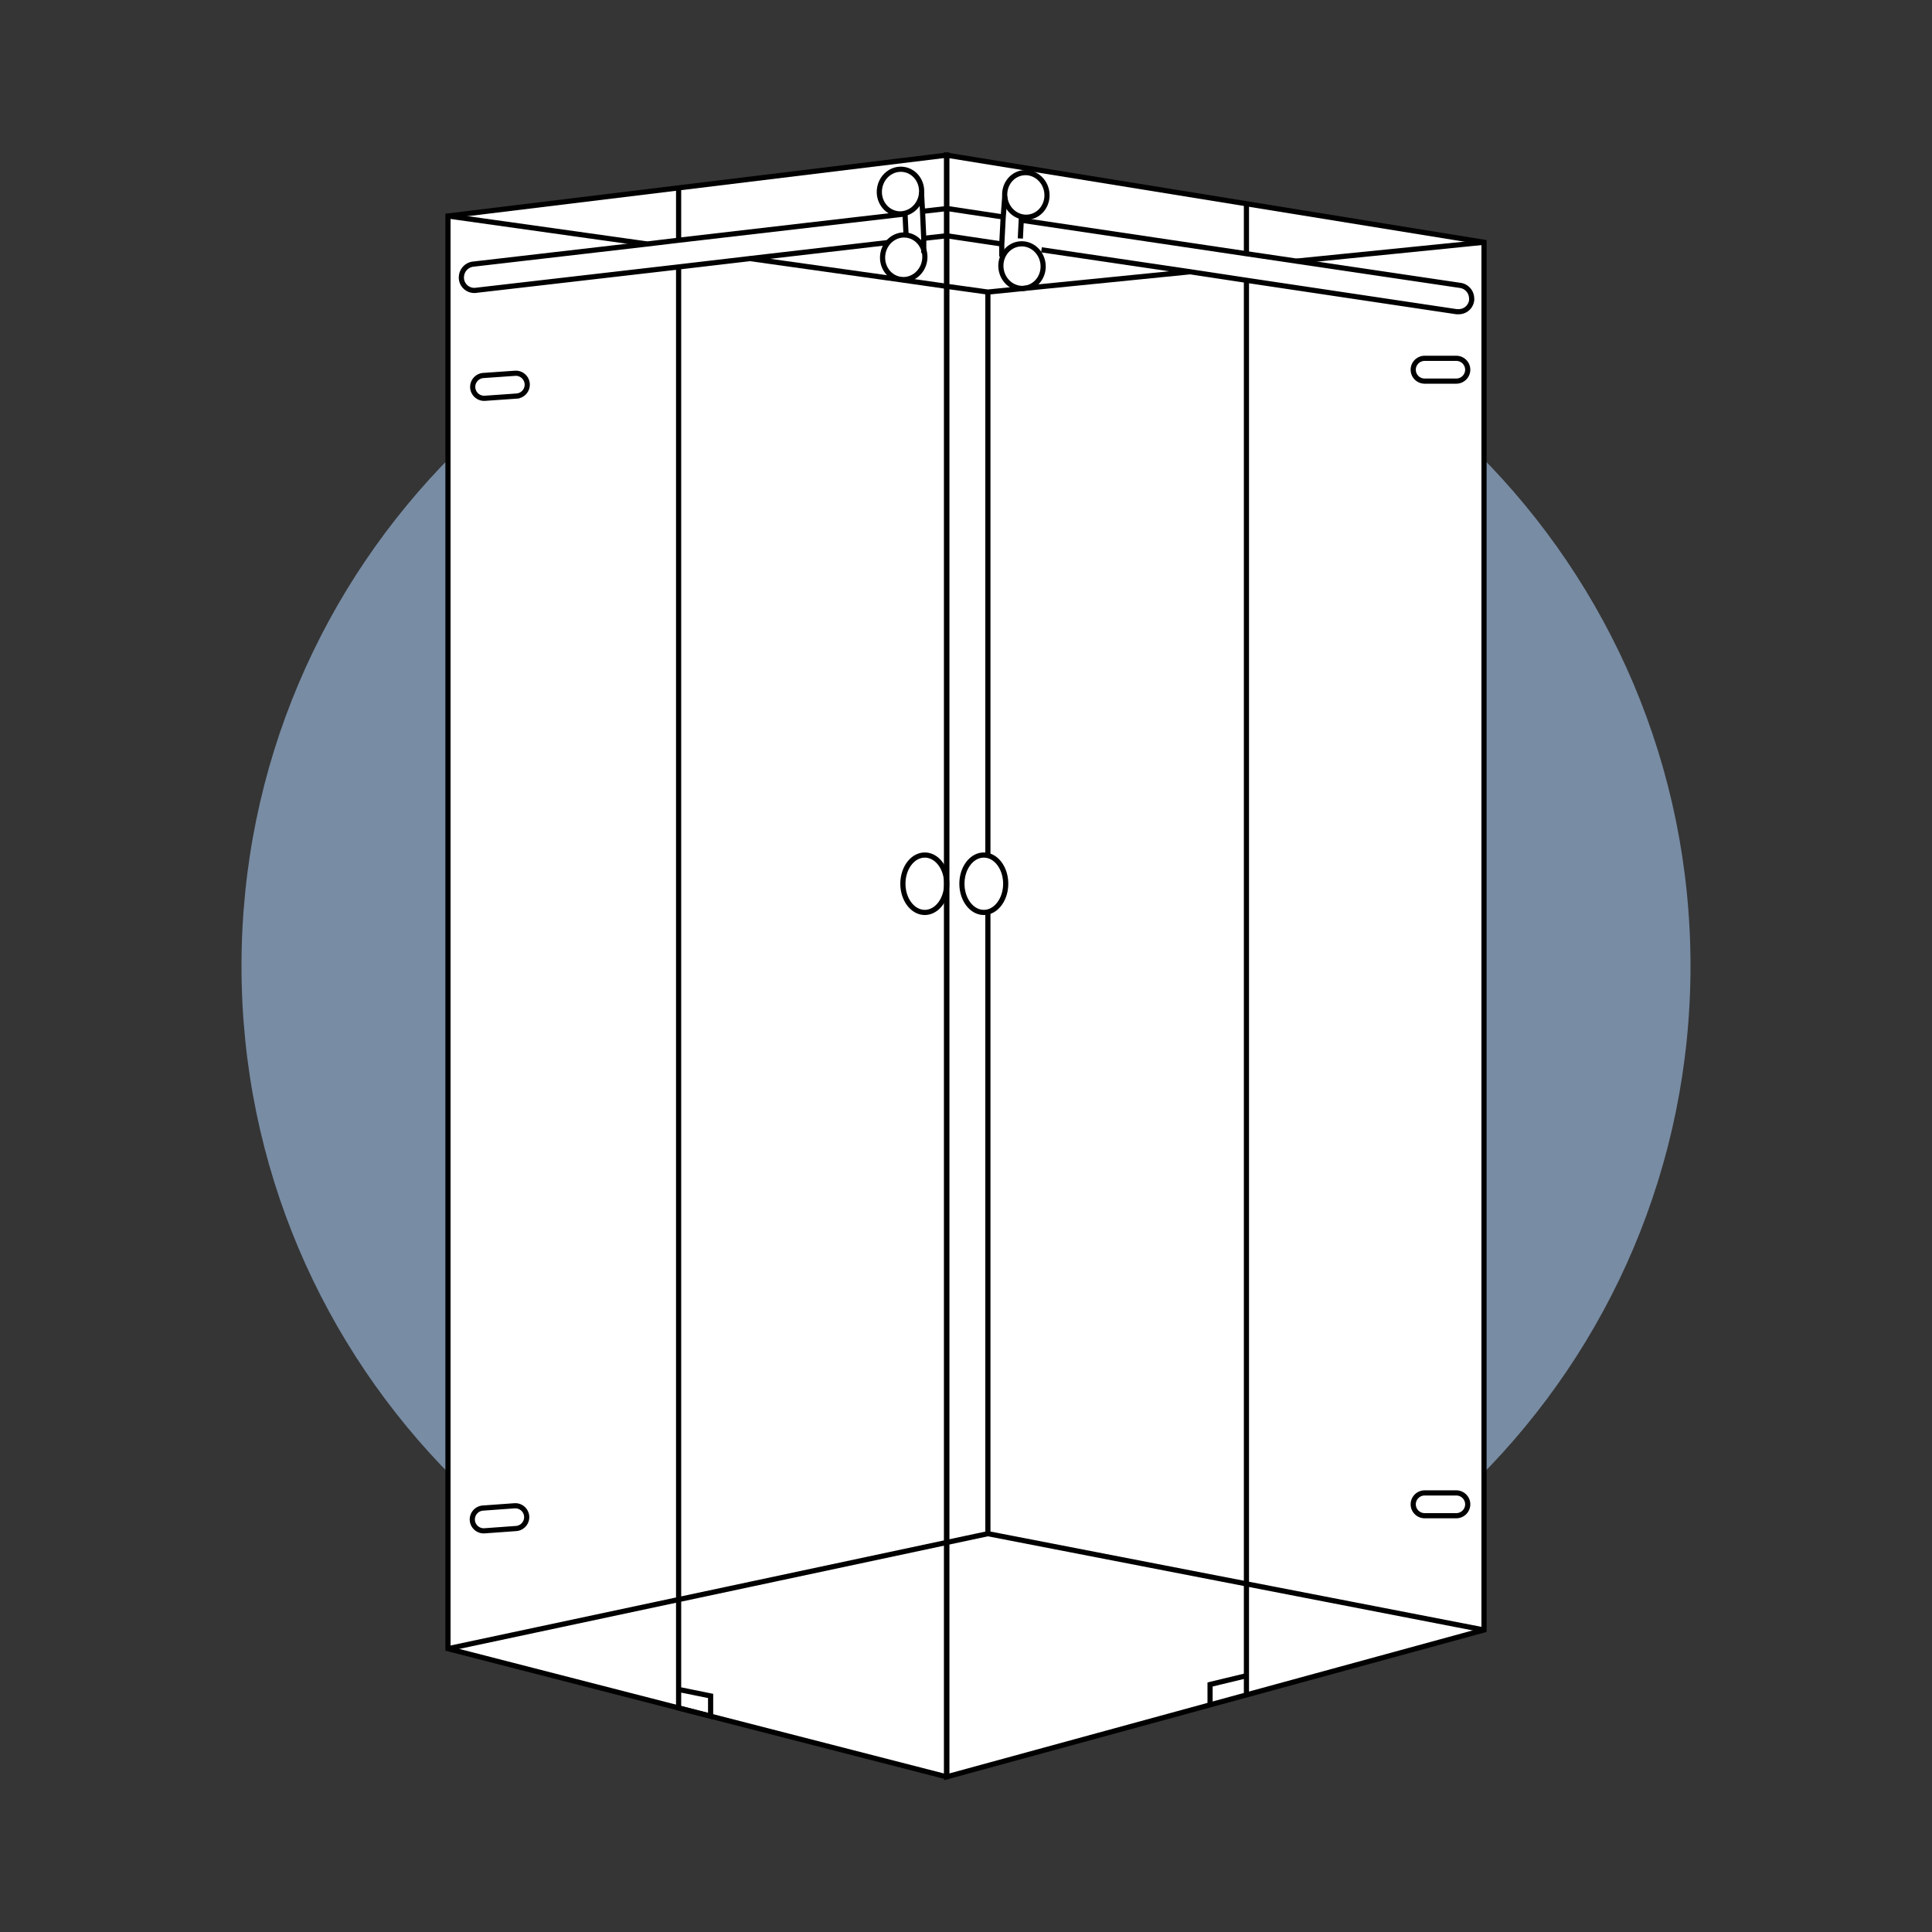
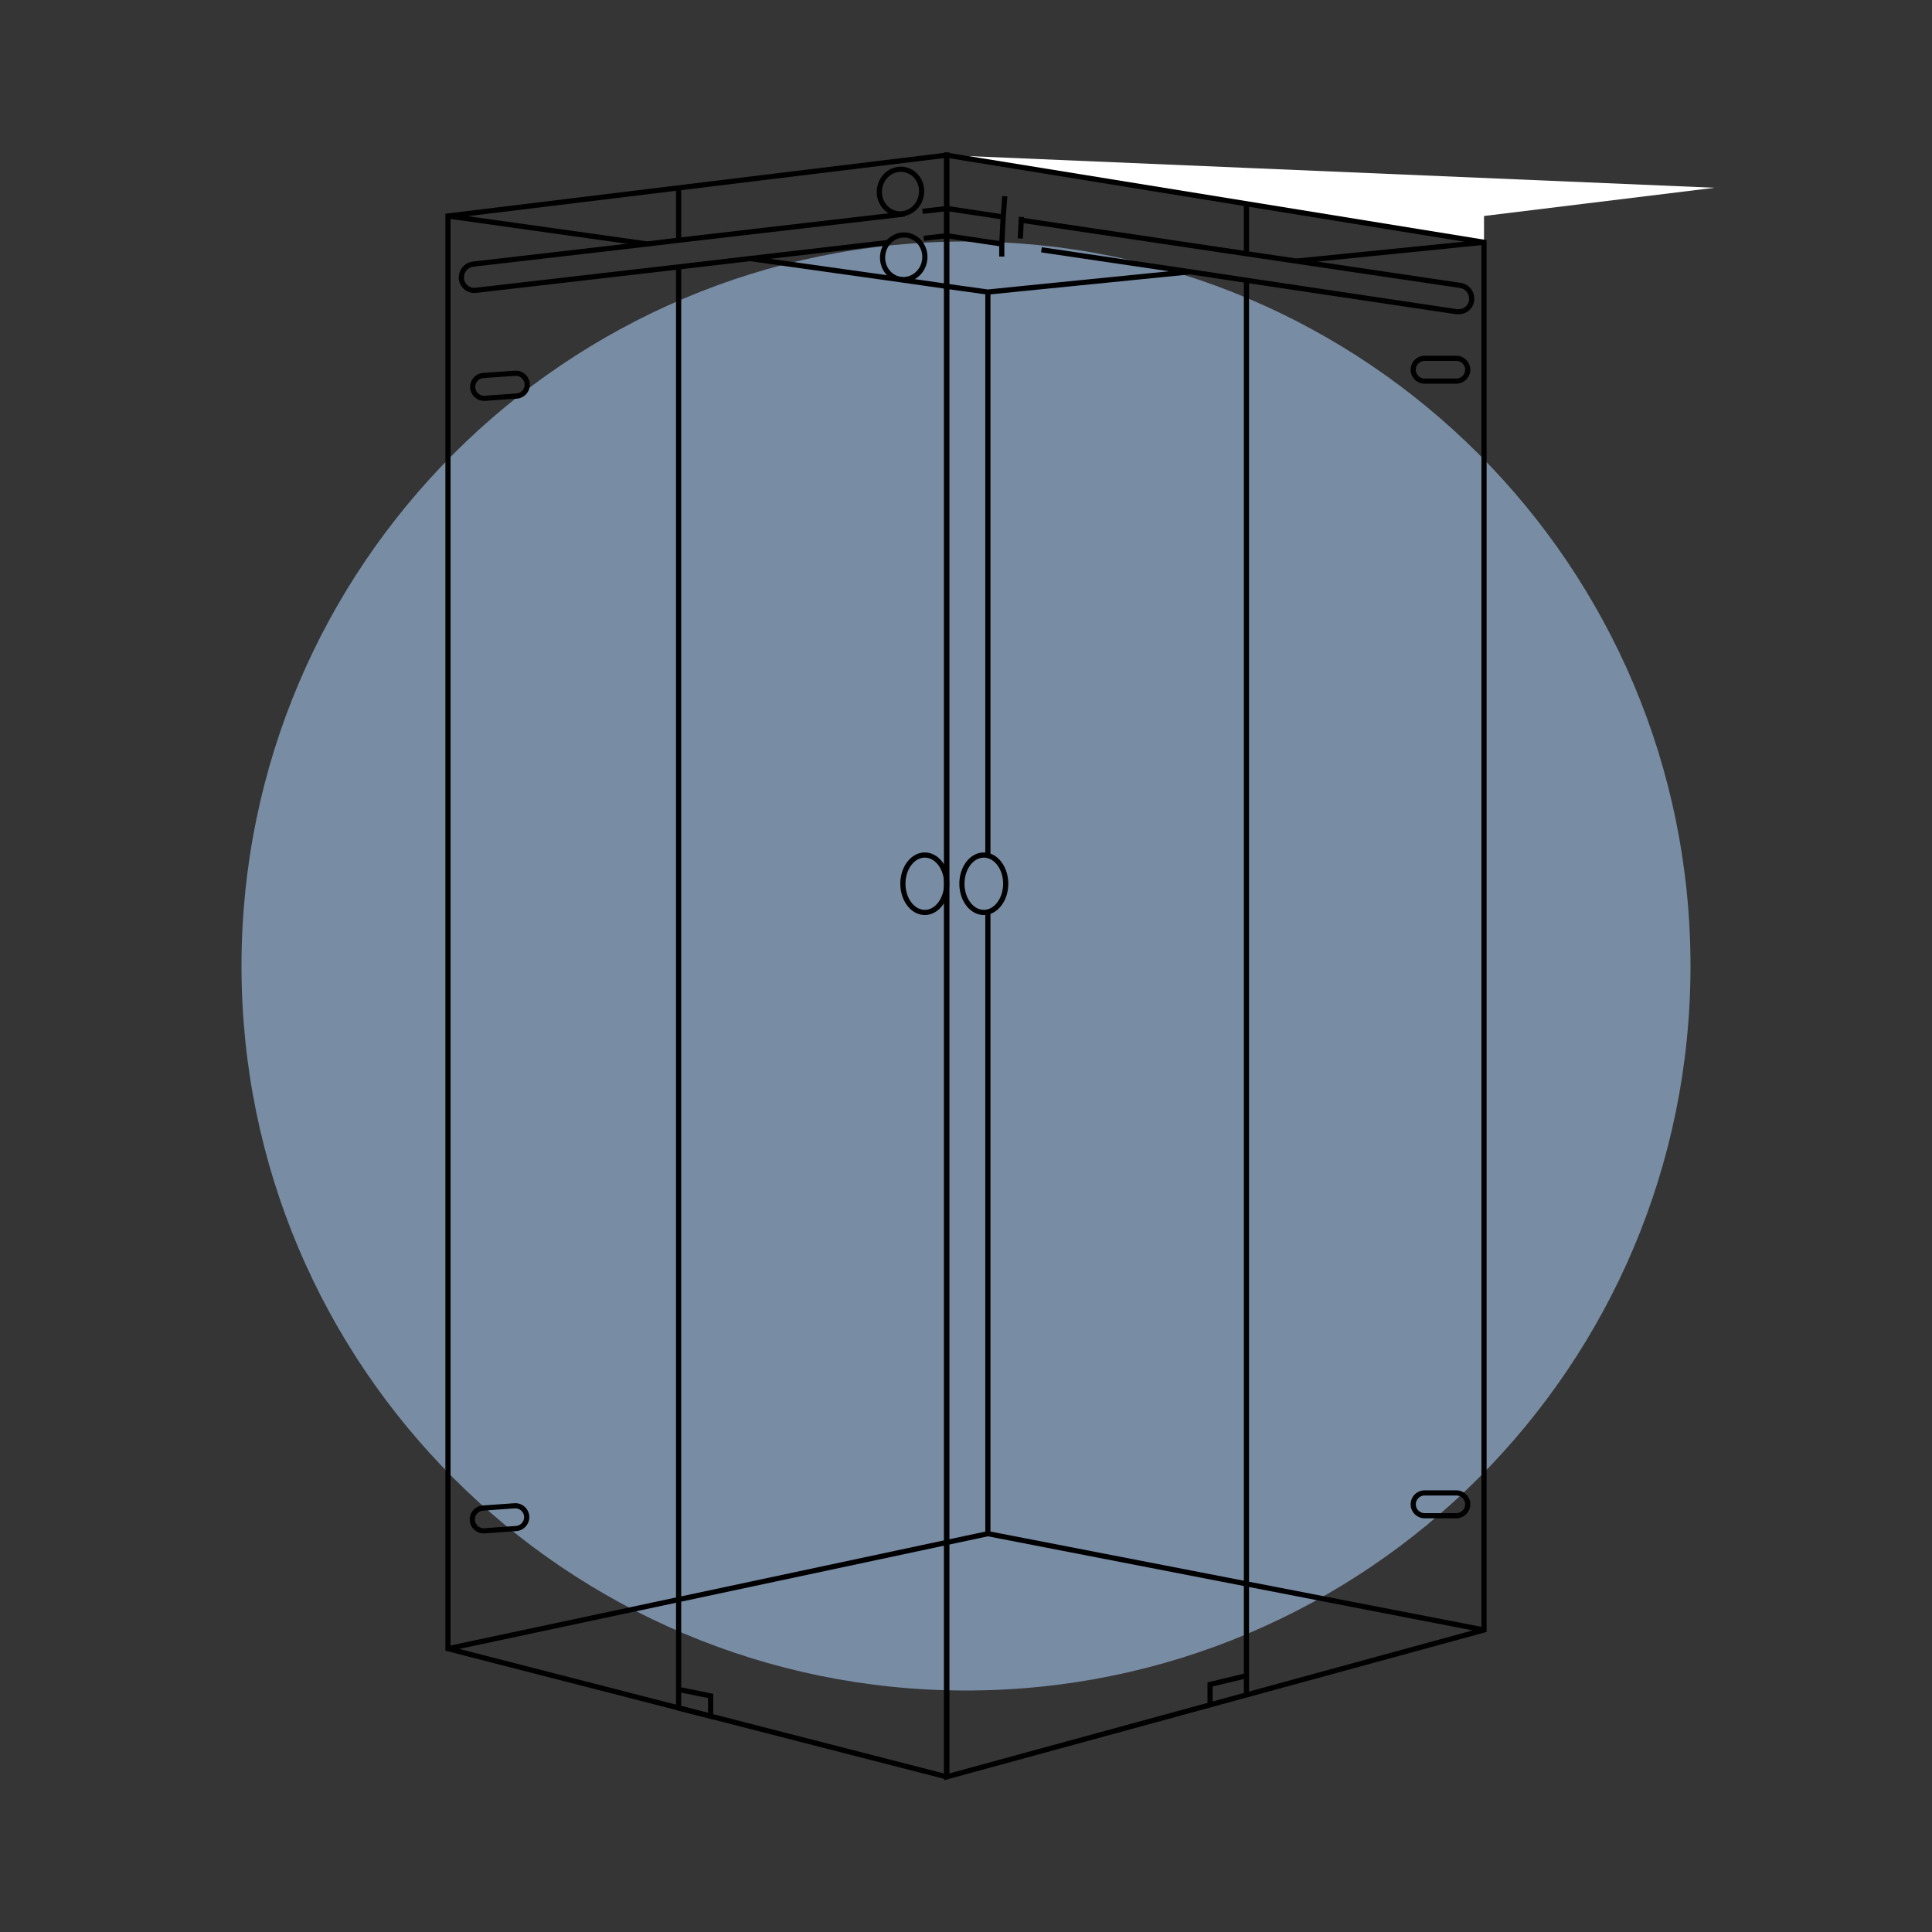
<svg xmlns="http://www.w3.org/2000/svg" viewBox="0 0 187 187" fill="none">
  <rect x="0" y="0" width="187" height="187" fill="#333333" stroke="none" />
  <path opacity=".01" d="M187 0H0v187h187V0z" fill="#fff" />
  <path d="M93.5 163.625c38.729 0 70.125-31.396 70.125-70.125S132.229 23.375 93.5 23.375 23.375 54.771 23.375 93.5s31.396 70.125 70.125 70.125z" fill="#788CA4" />
-   <path d="M143.639 23.448v134.319l-22.995 6.282-3.521.964-25.493 6.969-22.85-5.873-3.096-.789-22.323-5.742V20.906l22.323-2.732L91.63 15.02l7.889 1.27 21.125 3.434 22.995 3.725z" fill="#fff" />
+   <path d="M143.639 23.448v134.319V20.906l22.323-2.732L91.63 15.02l7.889 1.27 21.125 3.434 22.995 3.725z" fill="#fff" />
  <path d="M91.63 171.982l-48.27-12.404V20.906l48.27-5.887v156.963z" stroke="#000" stroke-width=".5" stroke-miterlimit="10" />
  <path d="M143.639 157.767l-52.01 14.215V15.019l52.01 8.43v134.318z" stroke="#000" stroke-width=".5" stroke-miterlimit="10" />
  <path d="M43.36 159.578l52.258-11.132 48.021 9.321M43.36 20.906l19.241 2.703h.015m9.978 1.417l14.55 2.045 4.486.643 3.988.555v54.552m0 65.625V88.27m19.533-61.959h-.014l-15.925 1.593-3.594.365m29.876-2.995l18.145-1.826M65.684 25.83v137.693m0 1.797v-1.797l3.097.628v1.958l-3.097-.789zm0-142.062v-5.084m54.96 8.956v136.919m0-139.491v-4.835m-23.624 3.9l-5.39-.803h-.015l-2.206.248m-.116-2.615l2.19-.248h.337l5.332.804" stroke="#000" stroke-width=".5" stroke-miterlimit="10" />
  <path d="M98.847 21.315l21.797 3.244 4.85.716 15.866 2.352a1.285 1.285 0 011.081 1.27.734.734 0 010 .176 1.257 1.257 0 01-1.256 1.096h-.205l-20.336-3.039-5.493-.833-14.346-2.118m-14.858-.702l-13.353 1.55-6.852.803-19.62 2.264a1.256 1.256 0 01-1.461-1.11.558.558 0 010-.146 1.286 1.286 0 011.125-1.271l16.786-1.943 3.068-.366 21.914-2.542" stroke="#000" stroke-width=".5" stroke-miterlimit="10" />
  <path d="M89.182 18.838c.173-1.181-.592-2.272-1.71-2.436-1.118-.164-2.164.661-2.337 1.843-.174 1.181.592 2.272 1.71 2.436 1.117.164 2.164-.661 2.337-1.843zm.314 6.36c.173-1.181-.593-2.272-1.71-2.436-1.118-.164-2.165.661-2.338 1.843-.173 1.181.593 2.272 1.71 2.436 1.118.164 2.164-.661 2.338-1.843z" stroke="#000" stroke-width=".5" stroke-miterlimit="10" />
-   <path d="M89.19 18.612l.102 1.841.117 2.557v1.475m-1.811-3.842v.073l.102 2.03m11.906-1.739c1.118-.164 1.884-1.255 1.711-2.436-.174-1.182-1.22-2.007-2.338-1.843-1.117.164-1.883 1.255-1.71 2.436.173 1.182 1.22 2.007 2.337 1.843zm-.381 6.891c1.119-.158 1.89-1.245 1.722-2.427-.167-1.182-1.209-2.012-2.327-1.854-1.119.158-1.89 1.245-1.722 2.427.167 1.182 1.209 2.012 2.327 1.854z" stroke="#000" stroke-width=".5" stroke-miterlimit="10" />
  <path d="M96.962 24.836v-1.169l.132-2.557.16-2.118m1.608 2.002l-.015.321-.088 1.768m-9.247 65.231c1.17 0 2.118-1.243 2.118-2.776 0-1.533-.948-2.776-2.118-2.776s-2.119 1.243-2.119 2.776c0 1.533.949 2.776 2.119 2.776zm5.712 0c1.17 0 2.118-1.243 2.118-2.776 0-1.533-.948-2.776-2.118-2.776s-2.118 1.243-2.118 2.776c0 1.533.948 2.776 2.118 2.776zm25.42 73.879l-3.521.848v1.972m-67.332-19.266l-3.045.22a1.106 1.106 0 00-1.028 1.18 1.106 1.106 0 001.187 1.02l3.045-.22a1.106 1.106 0 001.028-1.18 1.107 1.107 0 00-1.187-1.02zm91.16-1.246h-3.053c-.613 0-1.11.494-1.11 1.103 0 .61.497 1.103 1.11 1.103h3.053c.613 0 1.111-.493 1.111-1.103 0-.609-.498-1.103-1.111-1.103zM49.843 36.13l-3.054.214a1.11 1.11 0 00-1.033 1.18 1.11 1.11 0 001.188 1.026l3.053-.214a1.11 1.11 0 001.033-1.18 1.11 1.11 0 00-1.187-1.026zm91.108-1.447h-3.053c-.613 0-1.11.493-1.11 1.103 0 .609.497 1.103 1.11 1.103h3.053c.613 0 1.111-.494 1.111-1.103 0-.61-.498-1.103-1.111-1.103z" stroke="#000" stroke-width=".5" stroke-miterlimit="10" />
</svg>